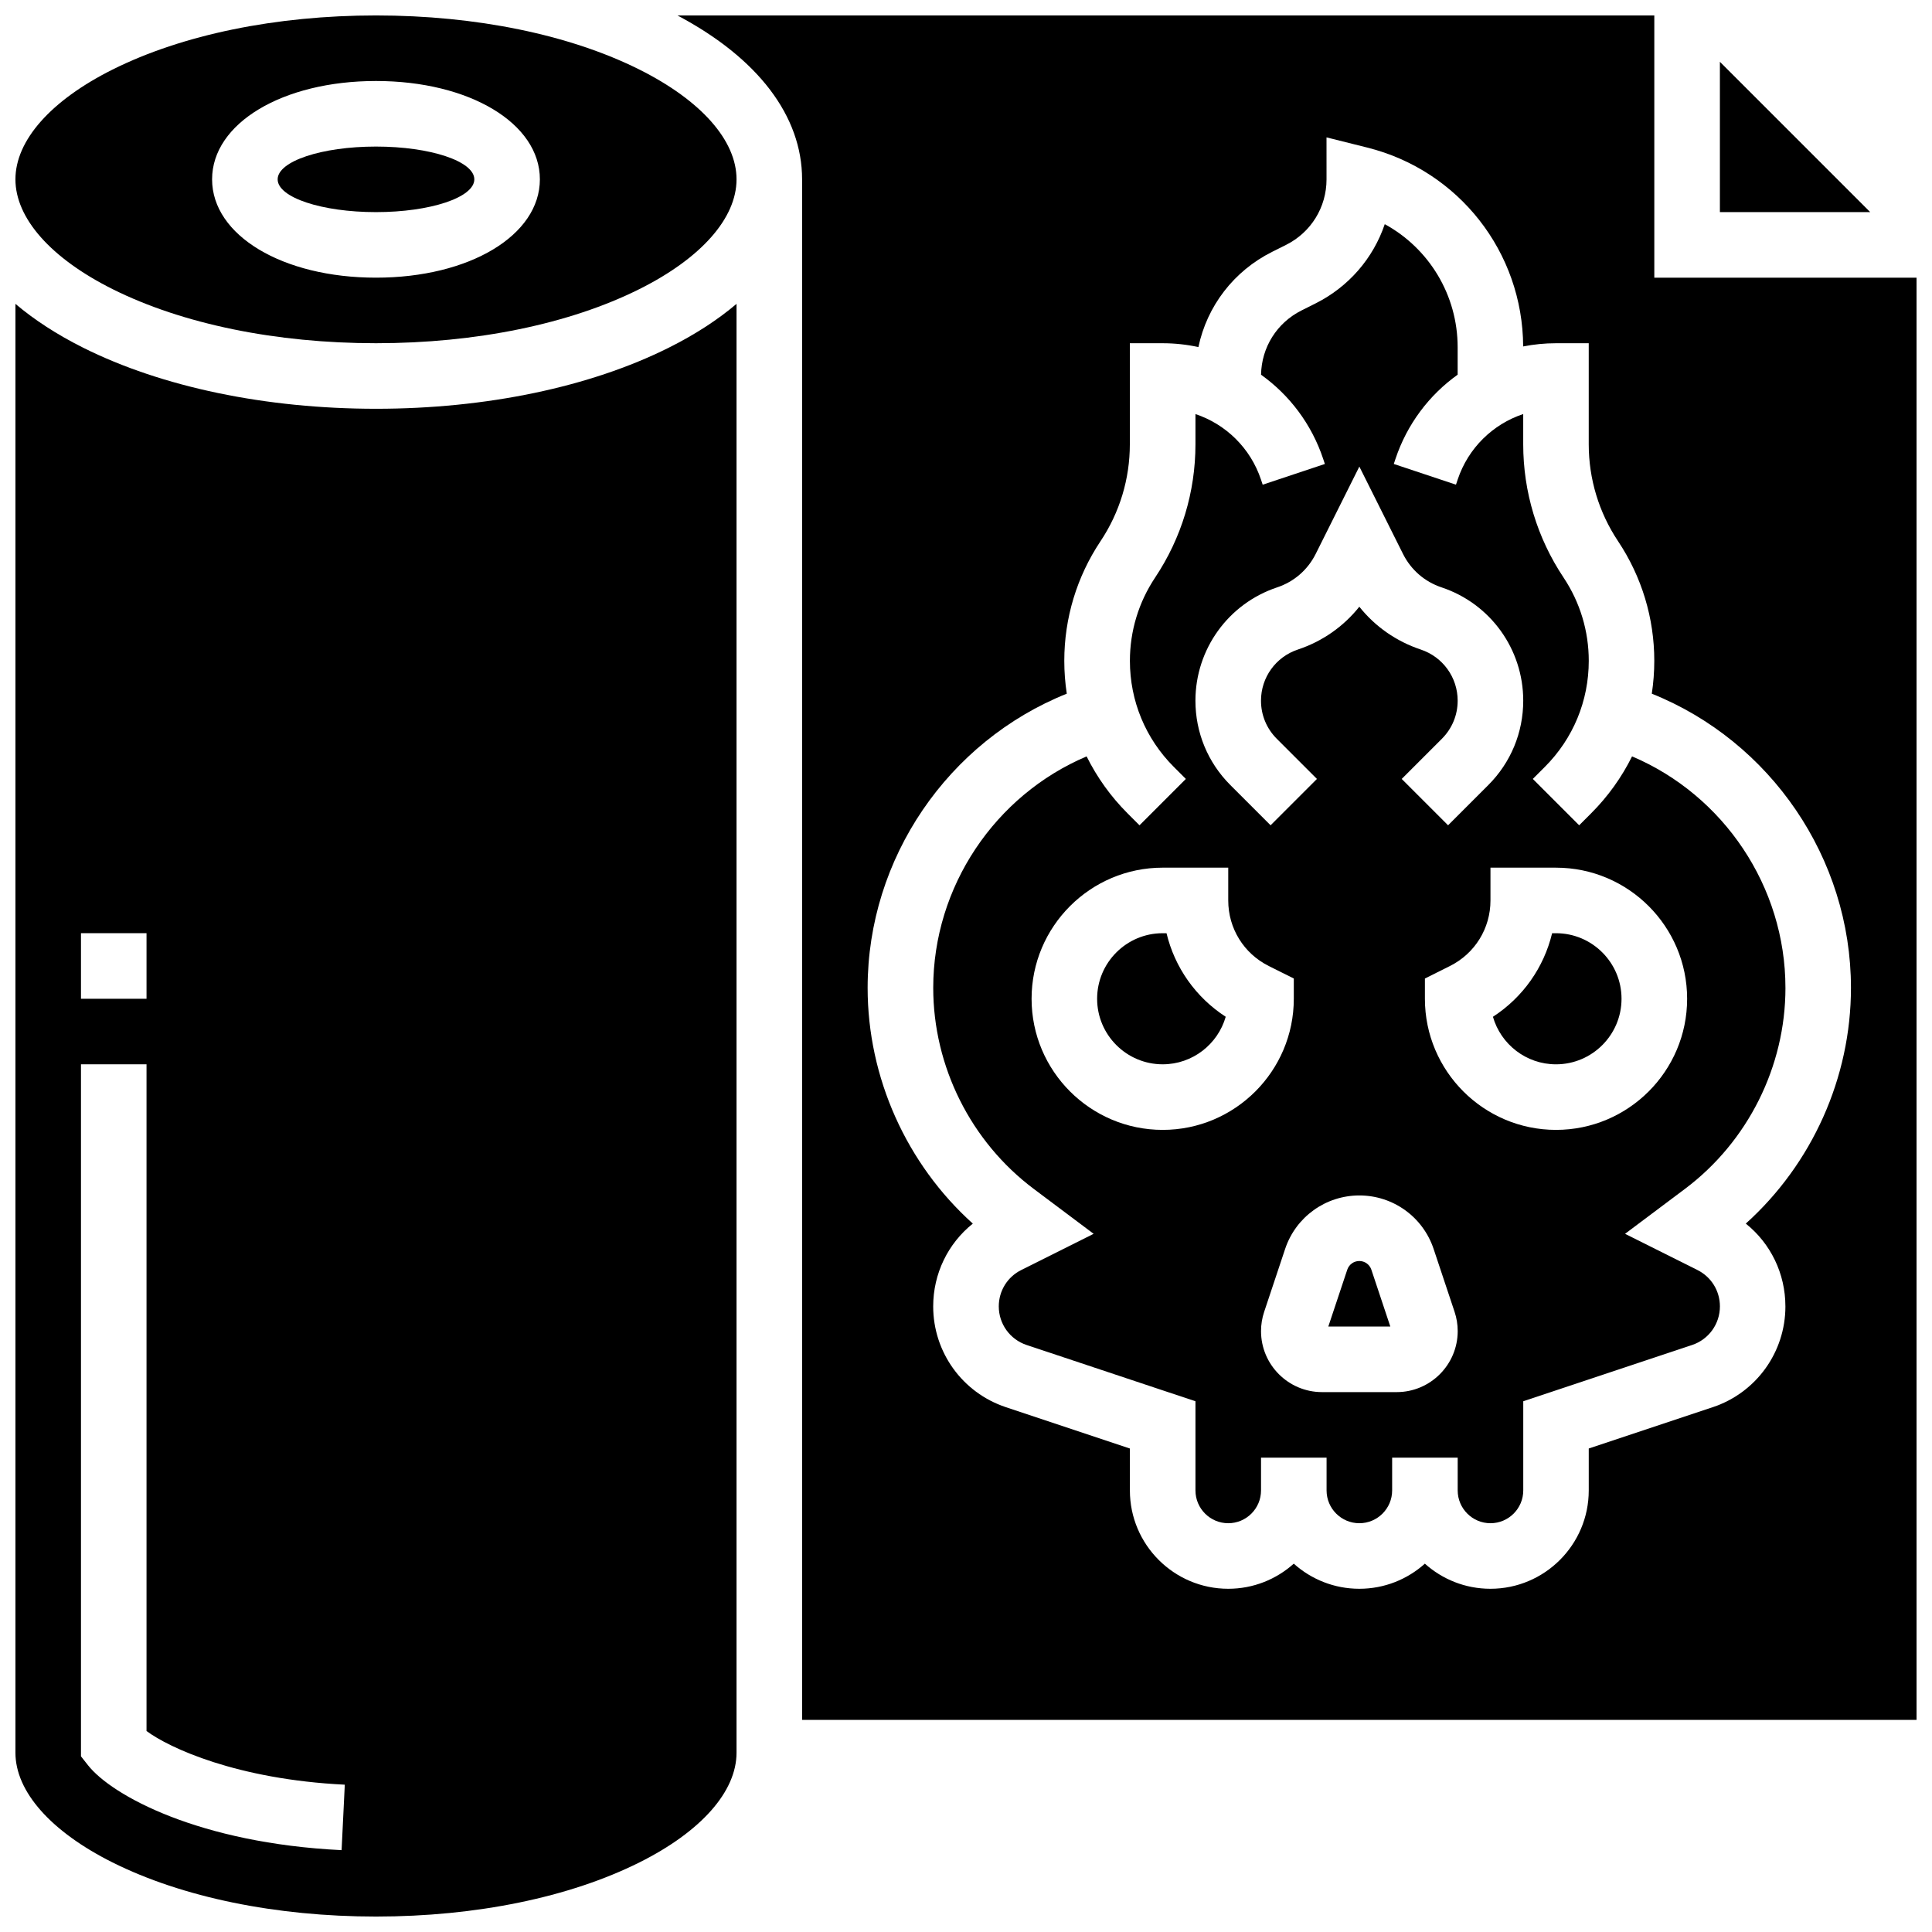
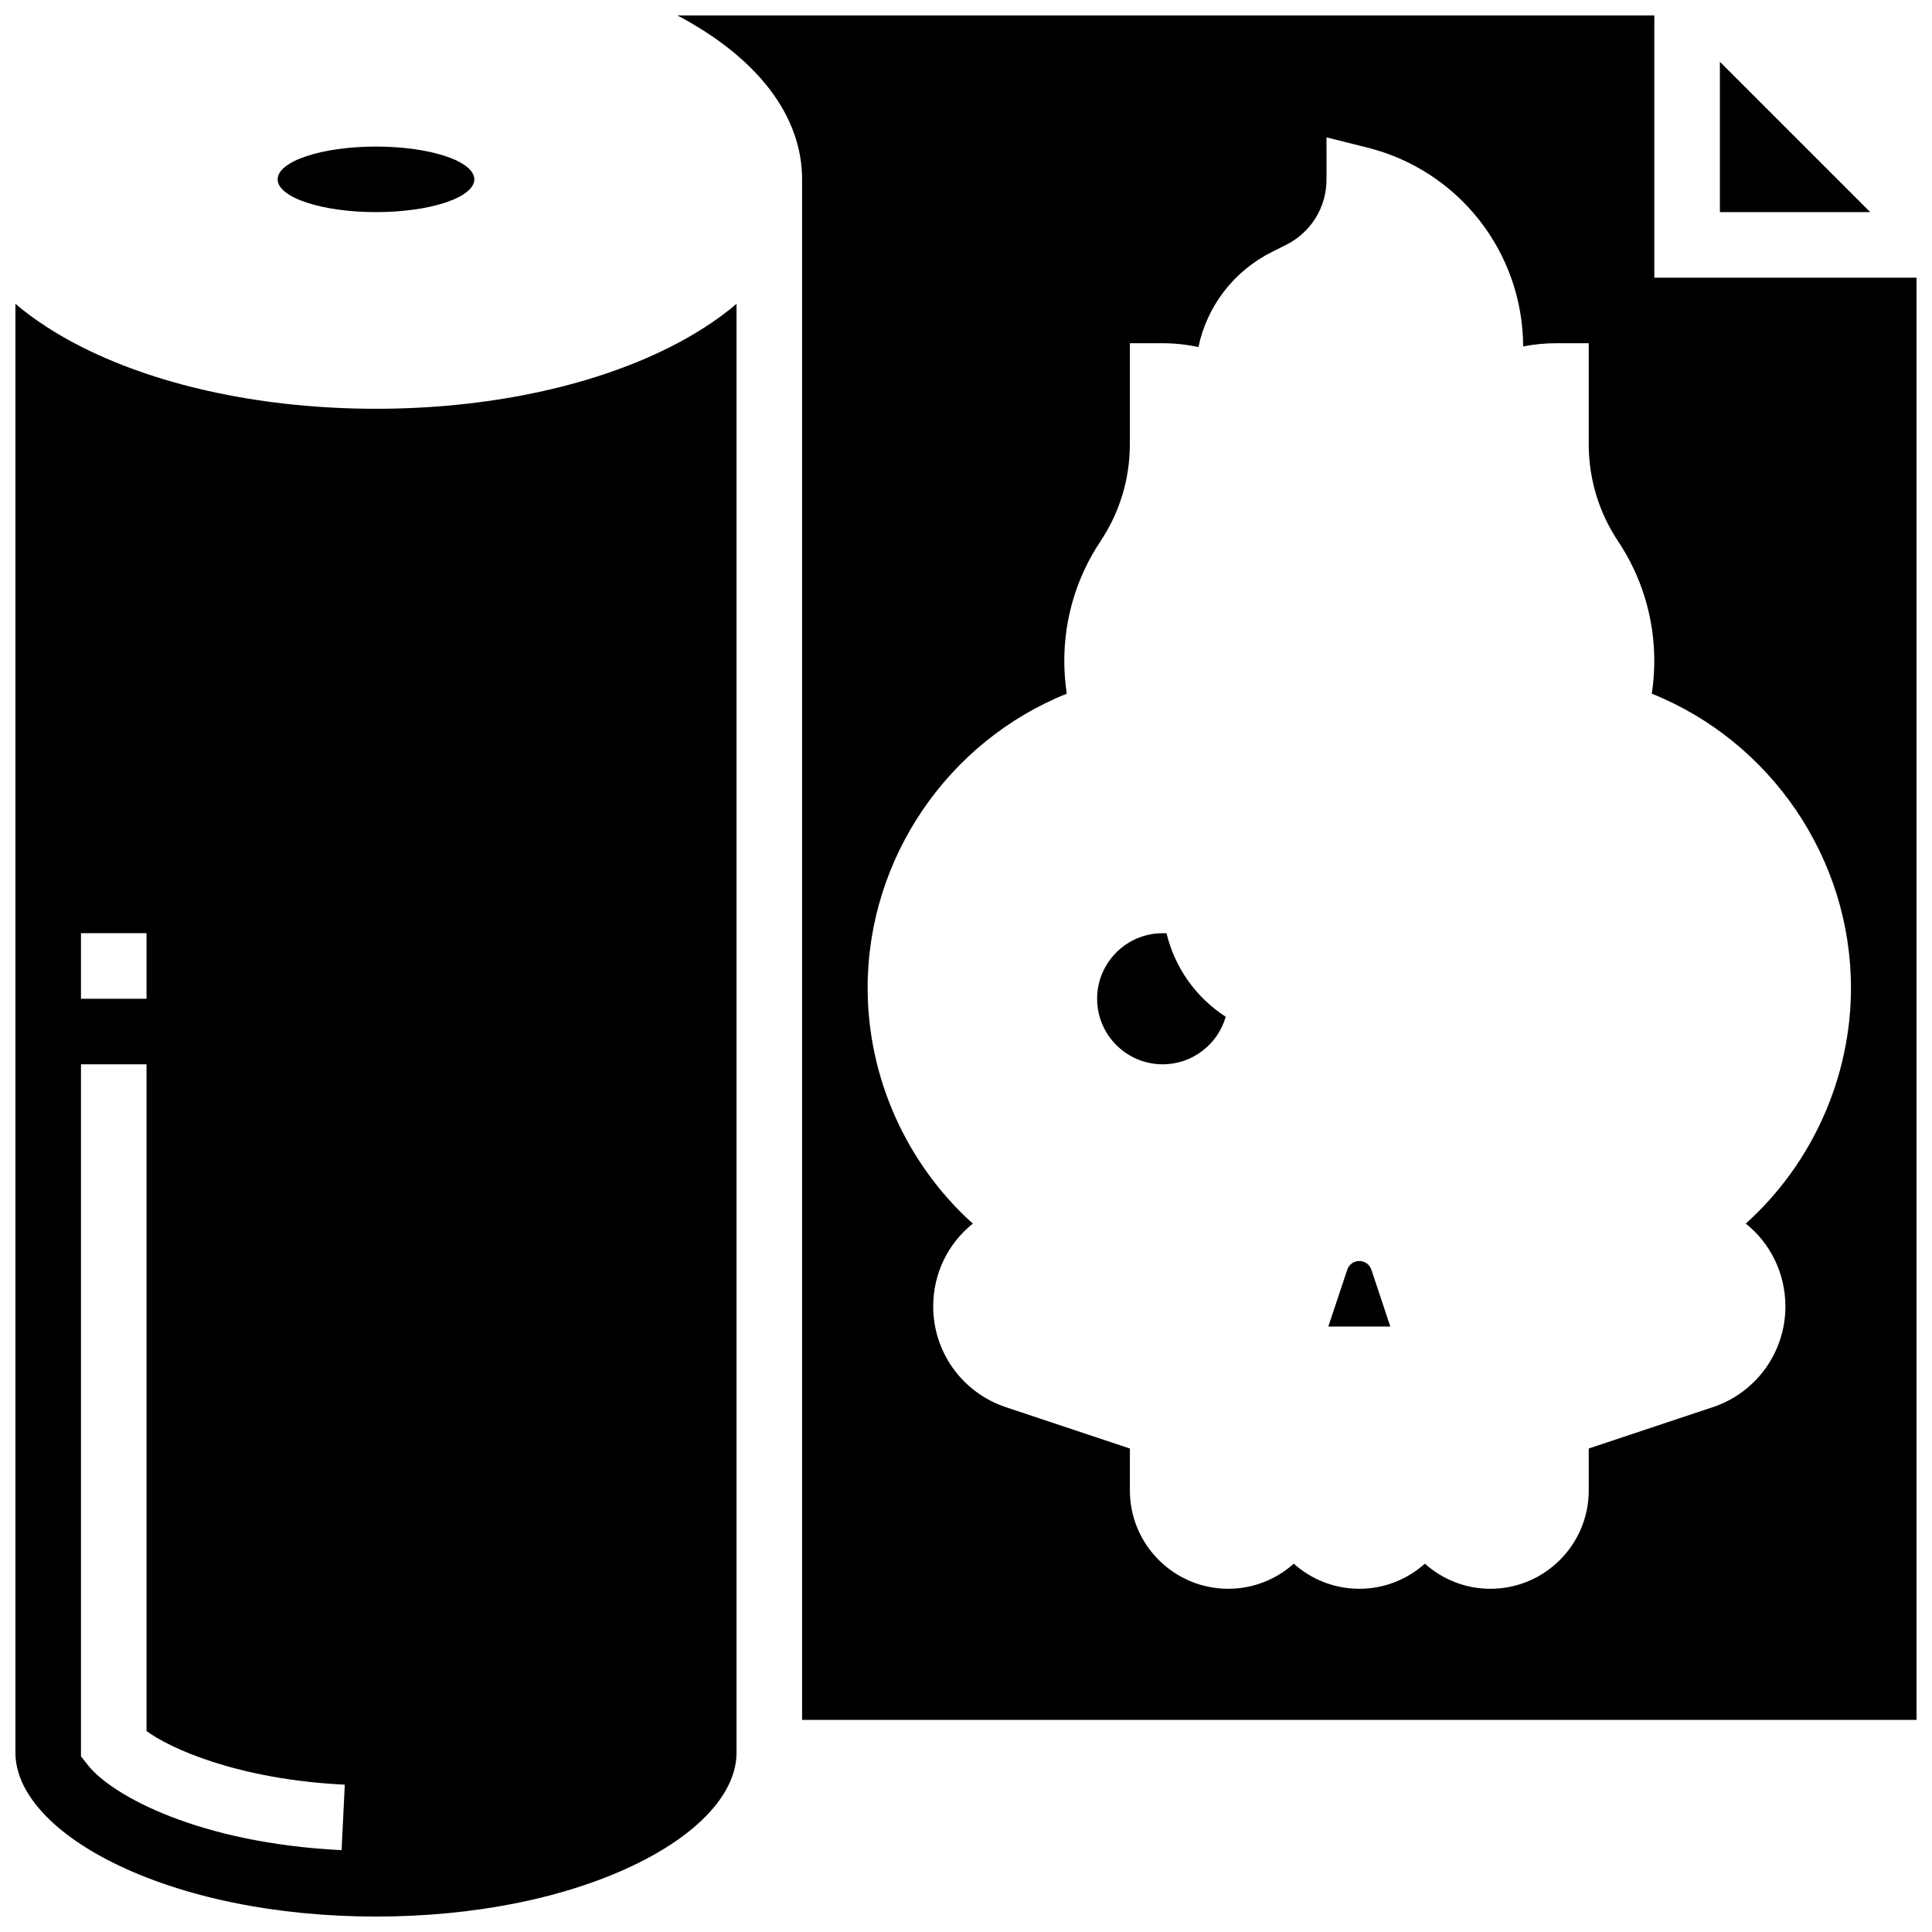
<svg xmlns="http://www.w3.org/2000/svg" width="800px" height="800px" version="1.1" viewBox="144 144 512 512">
  <defs>
    <clipPath id="c">
-       <path d="m148.09 148.09h191.91v86.906h-191.91z" />
-     </clipPath>
+       </clipPath>
    <clipPath id="b">
      <path d="m148.09 224h191.91v427.9h-191.91z" />
    </clipPath>
    <clipPath id="a">
      <path d="m323 148.09h328.9v451.91h-328.9z" />
    </clipPath>
  </defs>
  <path d="m453.14 391.31h-1.02c-9.578 0-17.371 7.793-17.371 17.371s7.793 17.371 17.371 17.371c7.926 0 14.625-5.332 16.707-12.598-7.949-5.152-13.508-13.066-15.688-22.145z" />
  <g clip-path="url(#c)">
-     <path d="m313.46 162.44c-18.504-9.254-43.301-14.348-69.82-14.348s-51.316 5.094-69.824 14.348c-16.348 8.176-25.727 18.777-25.727 29.086s9.379 20.906 25.727 29.086c18.508 9.25 43.305 14.344 69.824 14.344s51.316-5.094 69.82-14.348c16.352-8.176 25.73-18.777 25.73-29.082 0-10.309-9.379-20.91-25.73-29.086zm-69.82 55.145c-24.762 0-43.434-11.203-43.434-26.059 0-14.855 18.672-26.059 43.434-26.059s43.434 11.203 43.434 26.059c-0.004 14.855-18.672 26.059-43.434 26.059z" />
-   </g>
+     </g>
  <g clip-path="url(#b)">
    <path d="m243.64 252.33c-29.164 0-56.723-5.746-77.59-16.18-6.969-3.488-12.973-7.391-17.961-11.625v383.95c0 10.309 9.379 20.906 25.727 29.086 18.508 9.25 43.305 14.344 69.824 14.344s51.316-5.094 69.82-14.348c16.352-8.176 25.73-18.777 25.73-29.082v-383.95c-4.988 4.234-10.992 8.137-17.961 11.617-20.871 10.438-48.426 16.188-77.59 16.188zm-78.18 138.98h17.371v17.371h-17.371zm69.066 243c-37.723-1.84-60.855-14.461-67.199-22.496l-1.867-2.367v-183.39h17.371v176.68c5.996 4.465 23.953 12.824 52.543 14.223z" />
  </g>
  <path d="m504.23 478.18c-1.449 0-2.734 0.926-3.191 2.305l-5.023 15.066h16.434l-5.023-15.07c-0.461-1.375-1.742-2.301-3.195-2.301z" />
  <path d="m269.7 191.53c0 4.797-11.668 8.684-26.059 8.684-14.395 0-26.059-3.887-26.059-8.684 0-4.801 11.664-8.688 26.059-8.688 14.391 0 26.059 3.887 26.059 8.688" />
  <path d="m599.79 160.38v39.832h39.836z" />
  <g clip-path="url(#a)">
    <path d="m582.41 217.59v-69.492h-258.87c21.32 11.293 33.023 26.645 33.023 43.434v408.26h295.34v-382.2zm34.742 272.62c0 12.137-7.734 22.867-19.25 26.707l-32.867 10.953v11.113c0 14.371-11.691 26.059-26.059 26.059-6.668 0-12.758-2.519-17.371-6.656-4.613 4.137-10.703 6.656-17.371 6.656s-12.758-2.519-17.371-6.656c-4.613 4.137-10.703 6.656-17.371 6.656-14.367 0-26.059-11.691-26.059-26.059v-11.113l-32.871-10.957c-11.52-3.836-19.254-14.566-19.254-26.703 0-8.691 3.914-16.672 10.5-21.941-17.57-15.816-27.875-38.664-27.875-62.477 0-34.391 21.336-65.344 52.777-77.961-0.434-2.856-0.66-5.766-0.66-8.707 0-11.32 3.32-22.281 9.598-31.699 5.086-7.629 7.773-16.508 7.773-25.68l0.004-26.785h8.688c3.238 0 6.41 0.352 9.48 1.016 2.281-10.84 9.34-20.137 19.543-25.238l3.672-1.836c6.625-3.312 10.738-9.969 10.738-17.371l-0.004-11.125 10.793 2.699c24.262 6.066 41.219 27.719 41.32 52.707 2.824-0.559 5.734-0.852 8.691-0.852h8.688v26.785c0 9.168 2.688 18.051 7.773 25.68 6.277 9.418 9.598 20.379 9.598 31.699 0 2.945-0.227 5.852-0.66 8.707 31.445 12.617 52.781 43.57 52.781 77.961 0 23.812-10.301 46.656-27.871 62.473 6.586 5.269 10.496 13.25 10.496 21.945z" />
  </g>
-   <path d="m617.16 405.79c0-26.836-16.375-51.043-40.648-61.344-2.731 5.512-6.359 10.605-10.836 15.082l-3.18 3.18-12.285-12.285 3.18-3.18c7.512-7.512 11.648-17.5 11.648-28.125 0-7.879-2.312-15.508-6.68-22.062-6.996-10.492-10.691-22.707-10.691-35.316v-8.012c-8.051 2.676-14.582 9.004-17.375 17.379l-0.445 1.336-16.48-5.488 0.445-1.336c3.082-9.238 8.949-16.945 16.48-22.324v-7.269c0-13.852-7.606-26.223-19.316-32.621-3.051 9.016-9.539 16.602-18.395 21.031l-3.664 1.836c-6.519 3.262-10.602 9.766-10.727 17.031 7.527 5.379 13.391 13.082 16.469 22.316l0.445 1.34-16.48 5.488-0.445-1.336c-2.793-8.371-9.324-14.699-17.371-17.379v8.012c0 12.609-3.695 24.824-10.691 35.316-4.371 6.555-6.68 14.184-6.68 22.062 0 10.625 4.137 20.613 11.648 28.125l3.18 3.18-12.285 12.285-3.18-3.18c-4.477-4.477-8.105-9.574-10.836-15.082-24.273 10.297-40.648 34.504-40.648 61.34 0 20.852 9.957 40.766 26.637 53.277l15.875 11.906-19.184 9.594c-3.676 1.836-5.957 5.531-5.957 9.641 0 4.648 2.961 8.758 7.371 10.227l44.75 14.914v23.633c0 4.789 3.898 8.688 8.688 8.688 4.789 0 8.688-3.898 8.688-8.688v-8.688h17.371v8.688c0 4.789 3.898 8.688 8.688 8.688 4.789 0 8.688-3.898 8.688-8.688v-8.688h17.371v8.688c0 4.789 3.898 8.688 8.688 8.688s8.688-3.898 8.688-8.688v-23.633l44.746-14.914c4.41-1.469 7.371-5.578 7.371-10.227 0-4.109-2.285-7.801-5.957-9.641l-19.184-9.594 15.875-11.906c16.676-12.512 26.633-32.426 26.633-53.277zm-134.71-106.13c4.481-1.492 8.109-4.641 10.223-8.863l11.57-23.145 11.57 23.145c2.113 4.223 5.742 7.371 10.219 8.863 12.945 4.316 21.641 16.379 21.641 30.023 0 8.453-3.293 16.402-9.27 22.379l-10.648 10.648-12.285-12.285 10.648-10.648c2.695-2.695 4.18-6.281 4.18-10.094 0-6.152-3.922-11.594-9.762-13.543-6.512-2.172-12.121-6.106-16.301-11.352-4.18 5.246-9.785 9.184-16.301 11.352-5.836 1.945-9.758 7.387-9.758 13.543 0 3.812 1.484 7.398 4.18 10.094l10.648 10.648-12.285 12.285-10.648-10.648c-5.977-5.977-9.27-13.922-9.27-22.379 0.012-13.645 8.707-25.707 21.648-30.023zm-30.324 143.77c-19.16 0-34.746-15.586-34.746-34.746s15.586-34.746 34.746-34.746h17.371v8.688c0 7.402 4.113 14.062 10.738 17.371l6.637 3.316v5.371c0 19.16-15.586 34.746-34.746 34.746zm62.016 69.492h-19.797c-8.91 0-16.16-7.25-16.16-16.16 0-1.742 0.281-3.465 0.832-5.113l5.555-16.664c2.828-8.484 10.738-14.18 19.676-14.18 8.941 0 16.848 5.699 19.676 14.18l5.555 16.668c0.551 1.645 0.828 3.367 0.828 5.109-0.004 8.91-7.254 16.16-16.164 16.16zm42.219-69.492c-19.16 0-34.746-15.586-34.746-34.746v-5.367l6.637-3.316c6.625-3.312 10.738-9.969 10.738-17.371v-8.688h17.371c19.16 0 34.746 15.586 34.746 34.746 0 19.156-15.586 34.742-34.746 34.742z" />
-   <path d="m556.35 391.31h-1.023c-2.18 9.078-7.734 16.992-15.684 22.148 2.082 7.262 8.785 12.598 16.707 12.598 9.578 0 17.371-7.793 17.371-17.371 0.004-9.582-7.789-17.375-17.371-17.375z" />
</svg>